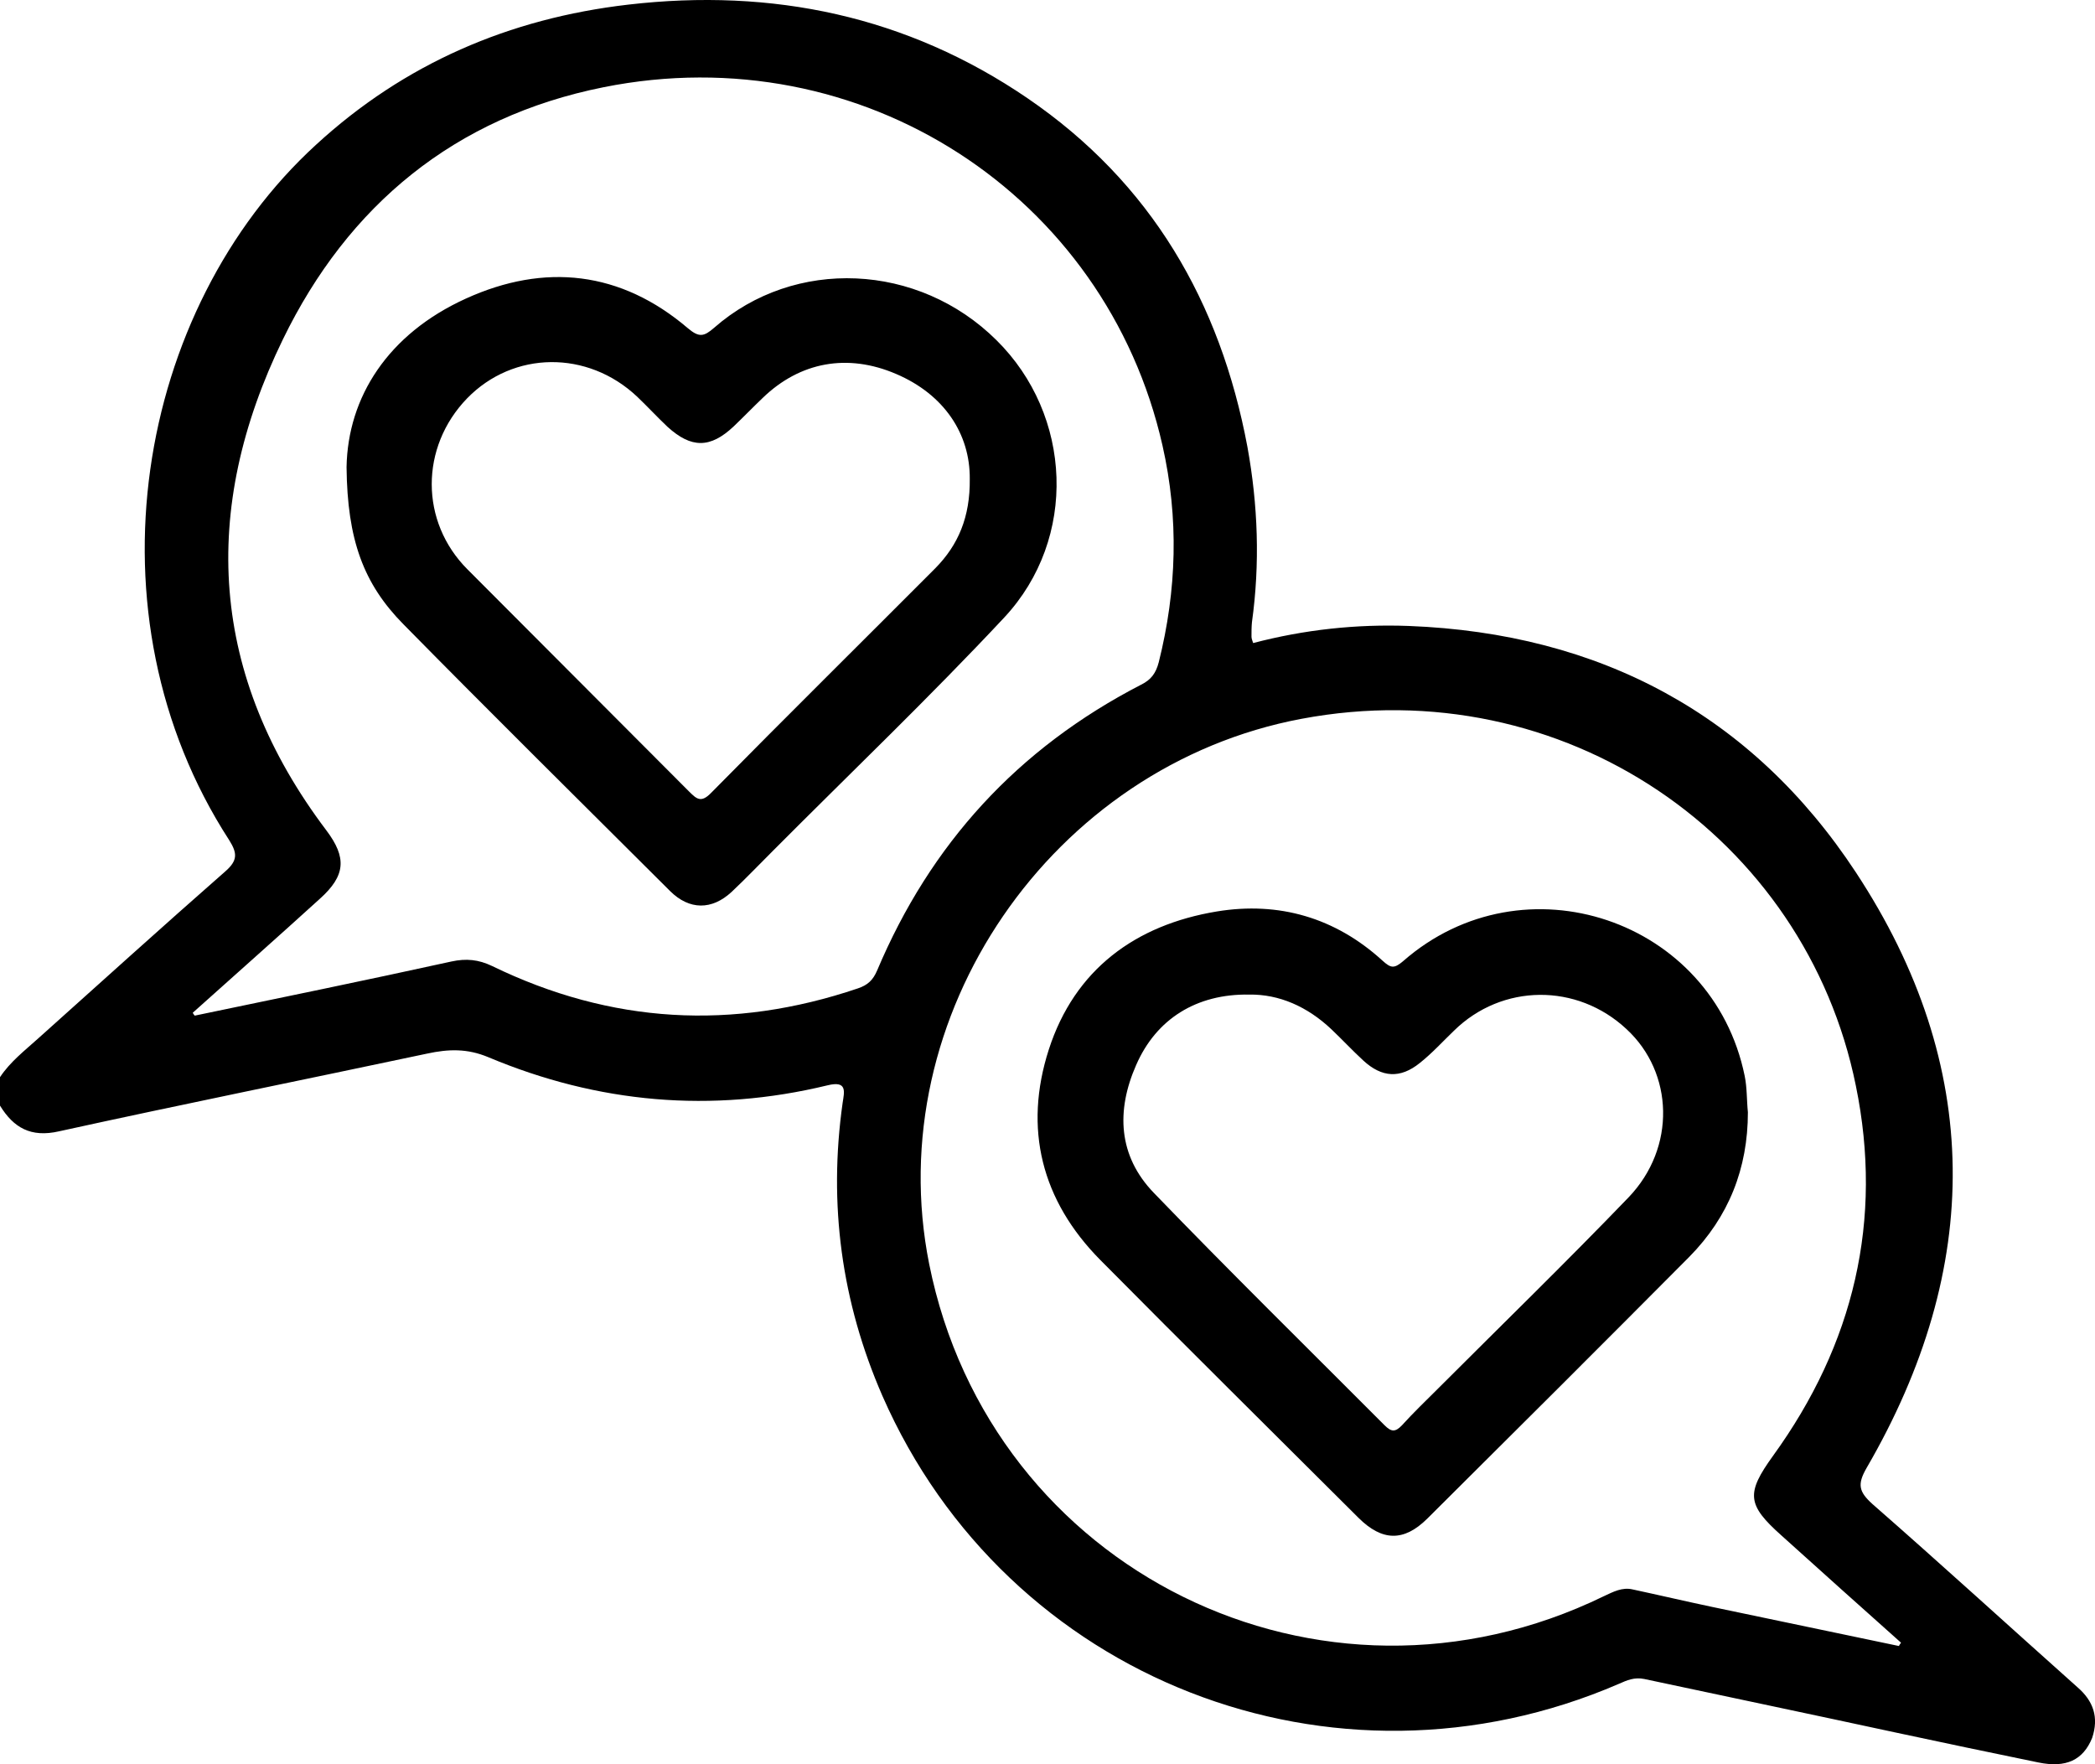
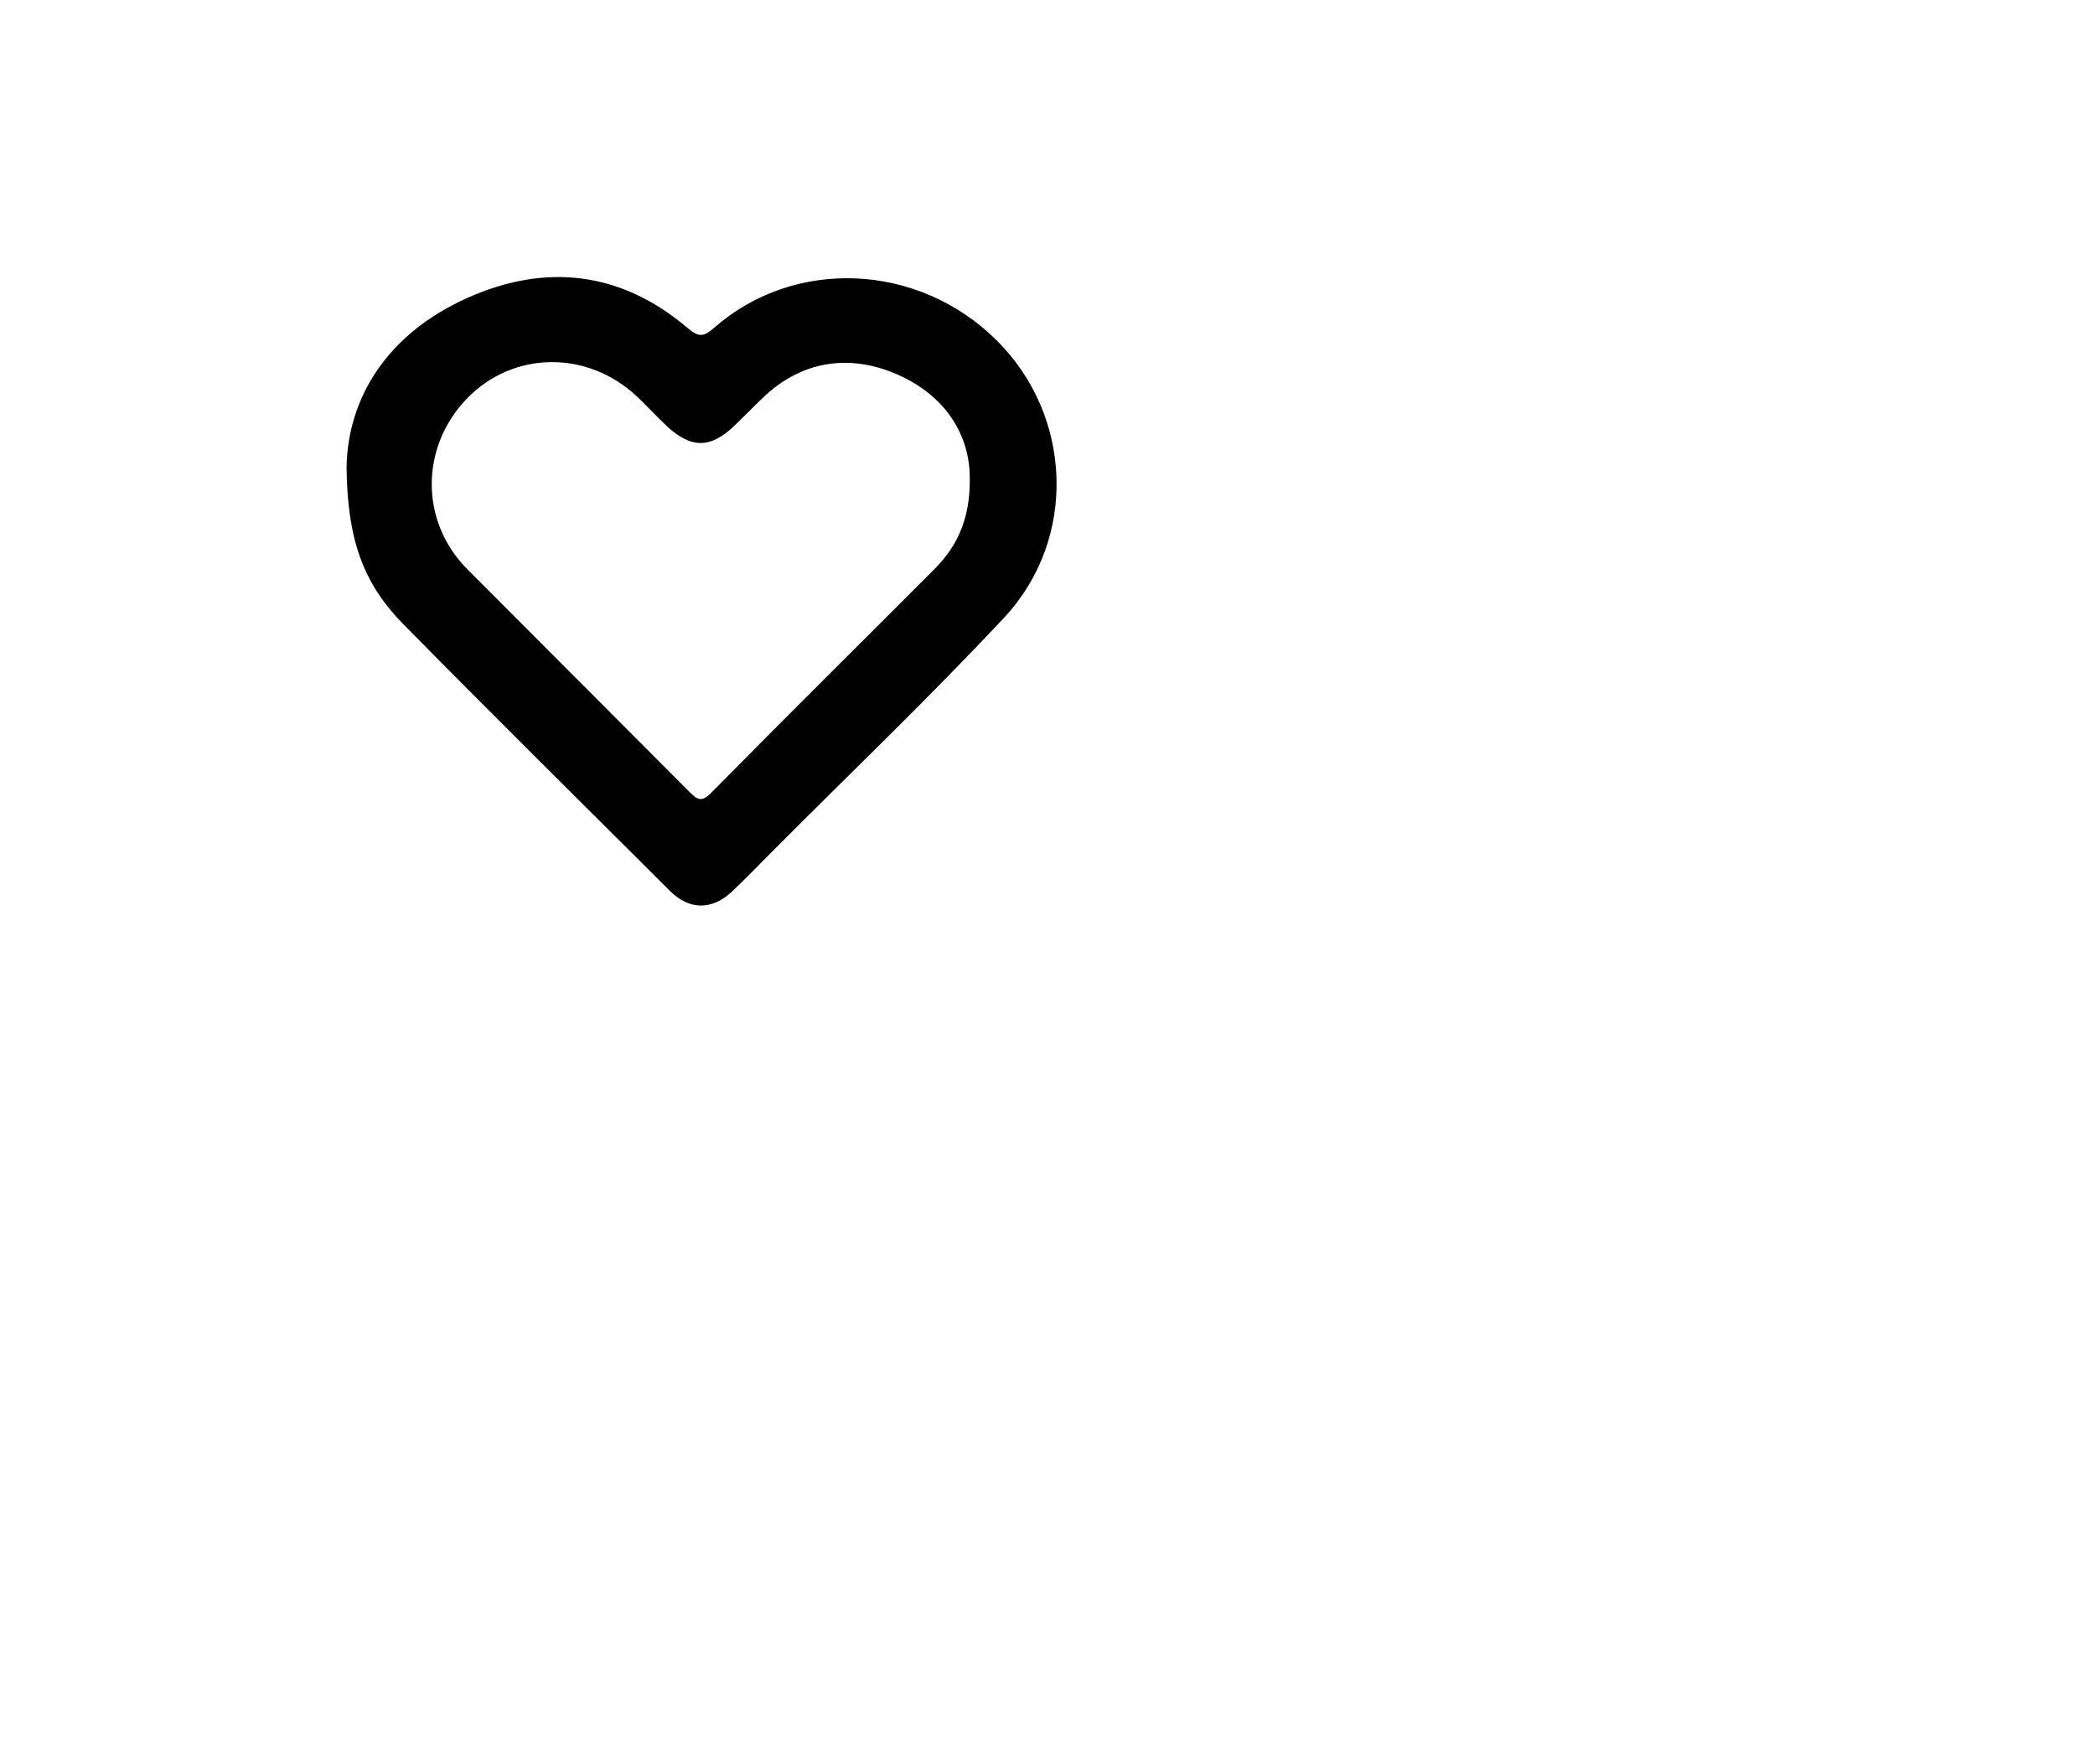
<svg xmlns="http://www.w3.org/2000/svg" width="19" height="16" viewBox="0 0 19 16" fill="none">
-   <path d="M18.84 15.301C18.219 14.747 17.605 14.186 16.98 13.639C16.858 13.528 16.843 13.462 16.928 13.314C17.984 11.497 17.988 9.669 16.831 7.911C15.891 6.482 14.511 5.744 12.778 5.677C12.302 5.659 11.83 5.71 11.365 5.832C11.357 5.806 11.35 5.792 11.35 5.773C11.35 5.729 11.35 5.688 11.354 5.644C11.428 5.112 11.409 4.58 11.313 4.052C11.067 2.738 10.439 1.656 9.319 0.891C8.226 0.145 7.006 -0.11 5.697 0.042C4.619 0.167 3.667 0.577 2.867 1.312C1.235 2.804 0.751 5.57 2.079 7.62C2.153 7.738 2.157 7.804 2.042 7.904C1.473 8.403 0.911 8.912 0.346 9.418C0.223 9.529 0.093 9.629 0 9.769C0 9.854 0 9.942 0 10.027C0.123 10.227 0.279 10.319 0.536 10.26C1.647 10.016 2.763 9.791 3.875 9.555C4.065 9.514 4.236 9.507 4.429 9.588C5.422 10.005 6.452 10.098 7.505 9.843C7.687 9.798 7.657 9.902 7.642 10.002C7.512 10.921 7.631 11.807 8.003 12.66C9.13 15.231 12.094 16.39 14.682 15.271C14.756 15.238 14.823 15.209 14.912 15.227C15.671 15.389 16.43 15.548 17.185 15.711C17.616 15.803 18.051 15.895 18.486 15.984C18.739 16.036 18.892 15.962 18.974 15.762C19.037 15.574 18.985 15.426 18.84 15.301ZM7.955 8.801C7.917 8.89 7.869 8.934 7.78 8.964C6.646 9.348 5.541 9.285 4.463 8.761C4.34 8.702 4.228 8.691 4.094 8.72C3.321 8.89 2.544 9.049 1.766 9.211C1.759 9.204 1.752 9.193 1.748 9.185C2.131 8.842 2.518 8.499 2.901 8.151C3.135 7.941 3.146 7.778 2.96 7.531C1.9 6.128 1.811 4.628 2.566 3.077C3.157 1.862 4.124 1.061 5.474 0.791C7.813 0.322 10.03 1.77 10.543 4.041C10.692 4.699 10.673 5.352 10.509 6.006C10.483 6.106 10.439 6.165 10.35 6.209C9.226 6.789 8.438 7.657 7.955 8.801ZM17.222 14.928C16.657 14.81 16.091 14.691 15.526 14.573C15.284 14.522 15.046 14.466 14.808 14.415C14.712 14.392 14.63 14.437 14.544 14.477C11.978 15.726 8.985 14.248 8.427 11.464C7.977 9.215 9.539 6.944 11.804 6.519C14.18 6.072 16.374 7.59 16.831 9.846C17.081 11.065 16.813 12.191 16.08 13.203C15.835 13.543 15.842 13.646 16.158 13.927C16.519 14.252 16.88 14.577 17.241 14.898C17.233 14.909 17.226 14.917 17.222 14.928Z" fill="black" />
-   <path d="M15.823 9.758C15.533 8.337 13.818 7.76 12.725 8.717C12.643 8.787 12.613 8.78 12.539 8.713C12.111 8.322 11.598 8.174 11.037 8.266C10.296 8.388 9.746 8.794 9.512 9.518C9.281 10.235 9.445 10.888 9.98 11.428C10.754 12.21 11.539 12.986 12.32 13.765C12.535 13.979 12.732 13.983 12.944 13.773C13.74 12.982 14.532 12.192 15.321 11.398C15.678 11.036 15.852 10.597 15.852 10.087C15.841 9.98 15.845 9.865 15.823 9.758ZM14.77 10.859C14.201 11.45 13.617 12.018 13.037 12.598C12.93 12.705 12.818 12.812 12.714 12.927C12.654 12.99 12.617 12.986 12.558 12.927C11.858 12.225 11.152 11.531 10.464 10.818C10.14 10.482 10.122 10.072 10.304 9.659C10.486 9.241 10.851 9.012 11.33 9.02C11.598 9.016 11.855 9.127 12.074 9.334C12.171 9.426 12.264 9.526 12.364 9.618C12.532 9.773 12.699 9.784 12.877 9.64C12.989 9.551 13.082 9.448 13.186 9.348C13.621 8.92 14.302 8.913 14.752 9.334C15.179 9.729 15.202 10.408 14.77 10.859Z" fill="black" />
  <path d="M9.037 3.085C8.33 2.383 7.207 2.331 6.475 2.974C6.385 3.052 6.341 3.063 6.24 2.978C5.63 2.457 4.939 2.383 4.225 2.708C3.518 3.029 3.154 3.602 3.143 4.237C3.15 4.894 3.295 5.293 3.659 5.662C4.459 6.475 5.27 7.276 6.077 8.081C6.252 8.255 6.456 8.255 6.635 8.089C6.765 7.967 6.887 7.838 7.014 7.712C7.713 7.01 8.431 6.324 9.108 5.6C9.777 4.883 9.725 3.764 9.037 3.085ZM8.483 5.153C7.806 5.832 7.122 6.508 6.449 7.191C6.356 7.287 6.315 7.243 6.248 7.177C5.578 6.504 4.909 5.836 4.24 5.164C3.808 4.732 3.808 4.056 4.236 3.613C4.656 3.181 5.329 3.173 5.779 3.598C5.872 3.687 5.961 3.783 6.054 3.871C6.27 4.067 6.441 4.067 6.653 3.868C6.742 3.783 6.828 3.694 6.917 3.609C7.256 3.281 7.687 3.203 8.126 3.391C8.561 3.576 8.799 3.934 8.795 4.344C8.799 4.688 8.691 4.942 8.483 5.153Z" fill="black" />
</svg>